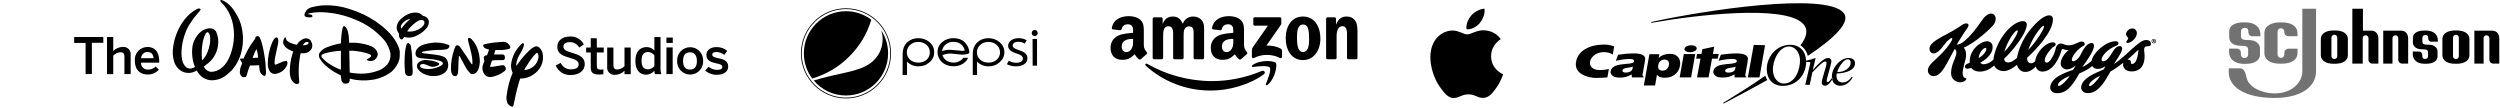
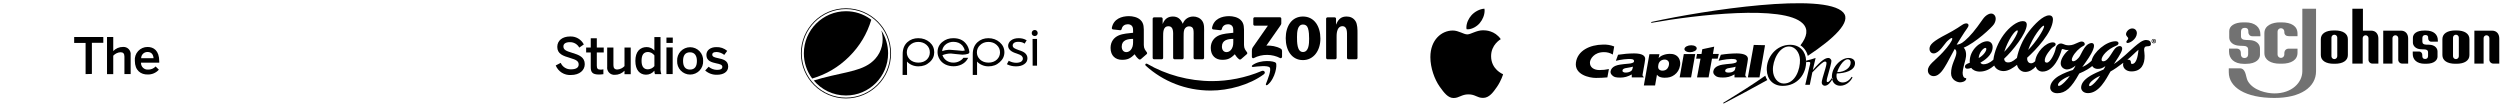
<svg xmlns="http://www.w3.org/2000/svg" width="1719" height="74" viewBox="0 0 1719 74" fill="none">
  <path d="M382.115 45.006L385.542 43.221C386.14 44.6 387.143 45.764 388.418 46.559C389.693 47.354 391.181 47.742 392.682 47.671C395.776 47.671 397.894 46.672 397.894 44.363C397.894 42.055 396.299 41.126 392.087 39.889C387.16 38.437 383.186 37.104 383.186 32.226C383.186 27.87 386.732 25.086 391.92 25.086C393.867 24.979 395.802 25.439 397.492 26.41C399.182 27.382 400.553 28.823 401.44 30.56L398.298 32.725C397.672 31.569 396.738 30.608 395.6 29.949C394.462 29.289 393.164 28.957 391.849 28.989C389.017 28.989 387.398 30.036 387.398 31.892C387.398 34.272 389.231 35.058 393.396 36.319C398.155 37.723 402.082 39.318 402.082 44.125C402.082 48.29 398.536 51.574 392.563 51.574C390.353 51.712 388.155 51.152 386.28 49.974C384.406 48.795 382.949 47.057 382.115 45.006Z" fill="black" />
  <path d="M406.2 46.196V36.057H403.034V32.678H406.2V26.3H410.365V32.678H415.124V36.057H410.365V45.125C410.365 47.1 410.96 47.885 413.054 47.885C413.673 47.889 414.289 47.808 414.886 47.647V51.003C413.862 51.159 412.828 51.238 411.792 51.241C407.199 51.241 406.2 49.504 406.2 46.196Z" fill="black" />
  <path d="M417.505 45.815V32.678H421.788V44.815C421.788 46.862 422.645 47.79 424.502 47.79C426.372 47.659 428.123 46.826 429.404 45.458V32.678H433.688V51.003H429.404V48.623C428.544 49.529 427.506 50.249 426.356 50.736C425.205 51.223 423.966 51.468 422.717 51.455C421.981 51.506 421.244 51.391 420.559 51.119C419.874 50.847 419.259 50.425 418.759 49.884C418.259 49.343 417.887 48.696 417.67 47.992C417.452 47.288 417.396 46.544 417.505 45.815Z" fill="black" />
  <path d="M436.876 41.888C436.876 35.534 440.018 32.368 444.706 32.368C445.698 32.371 446.677 32.585 447.58 32.995C448.483 33.406 449.288 34.003 449.942 34.748V25.467H454.178V46.505C454.067 48.018 454.253 49.538 454.726 50.979H450.347C450.073 50.216 449.936 49.41 449.942 48.599C449.246 49.475 448.359 50.179 447.348 50.658C446.337 51.137 445.23 51.377 444.111 51.36C439.947 51.265 436.876 48.242 436.876 41.888ZM449.966 45.458V38.128C449.477 37.429 448.835 36.851 448.088 36.438C447.341 36.026 446.51 35.79 445.658 35.748C442.445 35.748 441.136 37.818 441.136 41.888C441.136 45.958 442.802 47.671 445.516 47.671C446.37 47.631 447.207 47.414 447.974 47.033C448.74 46.652 449.418 46.115 449.966 45.458Z" fill="black" />
  <path d="M458.249 29.512V25.824H462.604V29.512H458.249ZM458.249 50.932V32.606H462.532V50.932H458.249Z" fill="black" />
  <path d="M465.602 41.864C465.54 40.652 465.725 39.439 466.145 38.301C466.566 37.162 467.214 36.121 468.05 35.241C468.886 34.36 469.893 33.659 471.008 33.18C472.124 32.701 473.325 32.454 474.539 32.454C475.753 32.454 476.954 32.701 478.07 33.18C479.185 33.659 480.192 34.36 481.028 35.241C481.864 36.121 482.512 37.162 482.932 38.301C483.353 39.439 483.538 40.652 483.476 41.864C483.538 43.077 483.353 44.289 482.932 45.428C482.512 46.566 481.864 47.608 481.028 48.488C480.192 49.368 479.185 50.069 478.07 50.548C476.954 51.027 475.753 51.274 474.539 51.274C473.325 51.274 472.124 51.027 471.008 50.548C469.893 50.069 468.886 49.368 468.05 48.488C467.214 47.608 466.566 46.566 466.145 45.428C465.725 44.289 465.54 43.077 465.602 41.864ZM479.192 41.864C479.192 38.437 477.74 35.962 474.432 35.962C471.124 35.962 469.672 38.175 469.672 41.864C469.672 45.553 471.076 47.838 474.432 47.838C477.788 47.838 479.192 45.624 479.192 41.864Z" fill="black" />
  <path d="M484.879 48.48L487.259 45.886C488.866 47.261 490.904 48.027 493.019 48.052C495.399 48.052 496.684 47.457 496.684 45.958C496.684 44.458 494.827 44.03 492.614 43.578C489.473 42.864 485.712 42.031 485.712 37.771C485.712 34.558 488.473 32.392 492.519 32.392C495.265 32.264 497.956 33.192 500.039 34.986L497.993 37.747C496.518 36.565 494.714 35.867 492.828 35.748C490.448 35.748 489.734 36.581 489.734 37.604C489.734 39.08 491.567 39.532 493.733 39.984C496.874 40.674 500.706 41.46 500.706 45.743C500.706 49.599 497.231 51.407 493.042 51.407C490.046 51.522 487.12 50.473 484.879 48.48Z" fill="black" />
  <path d="M58.854 50.955V29.536H51V25.419H71.039V29.417H63.185V50.836L58.854 50.955Z" fill="black" />
  <path d="M73.585 50.955V25.419H77.869V35.105C78.729 34.199 79.767 33.48 80.918 32.992C82.068 32.505 83.307 32.26 84.556 32.273C85.286 32.215 86.019 32.319 86.704 32.579C87.388 32.84 88.005 33.249 88.511 33.778C89.017 34.306 89.399 34.941 89.629 35.636C89.859 36.331 89.931 37.068 89.84 37.794V50.932H85.556V38.889C85.556 36.843 84.699 35.914 82.843 35.914C80.941 36.04 79.16 36.892 77.869 38.294V50.955H73.585Z" fill="black" />
  <path d="M92.72 41.817C92.606 40.605 92.749 39.382 93.137 38.229C93.525 37.075 94.151 36.015 94.974 35.118C95.797 34.221 96.799 33.507 97.915 33.021C99.031 32.535 100.237 32.288 101.454 32.297C105.571 32.297 109.498 34.677 109.498 42.197V43.078H96.956C96.919 43.725 97.022 44.372 97.258 44.976C97.493 45.58 97.856 46.126 98.321 46.577C98.785 47.028 99.342 47.374 99.952 47.592C100.563 47.809 101.213 47.893 101.858 47.838C102.819 47.874 103.777 47.702 104.664 47.332C105.552 46.962 106.348 46.404 106.999 45.696L109.236 47.909C108.275 48.99 107.089 49.846 105.76 50.418C104.432 50.989 102.994 51.262 101.549 51.217C96.956 51.336 92.72 48.552 92.72 41.817ZM105.595 40.032C105.357 37.247 103.976 35.748 101.43 35.748C100.859 35.735 100.292 35.837 99.761 36.046C99.231 36.256 98.747 36.569 98.339 36.968C97.931 37.367 97.607 37.844 97.386 38.37C97.165 38.896 97.051 39.461 97.051 40.032H105.595Z" fill="black" />
-   <path d="M275.996 19.755C275.996 19.755 276.638 18.803 277.162 18.089C278.36 16.541 279.707 15.114 281.184 13.829L282.064 13.091C282.064 13.091 281.327 13.091 280.898 13.258C279.723 13.626 278.637 14.233 277.709 15.043C276.495 16.066 275.186 17.756 275.781 19.231L275.996 19.731M282.707 21.659C284.588 21.532 286.417 20.987 288.062 20.064C289.68 19.16 292.084 17.375 291.846 15.305C291.811 14.993 291.693 14.696 291.505 14.445C291.316 14.194 291.064 13.998 290.775 13.877C290.458 13.728 290.113 13.651 289.763 13.651C289.414 13.651 289.068 13.728 288.752 13.877C288.182 14.028 287.637 14.261 287.134 14.567C284.878 15.985 282.868 17.761 281.184 19.826L280.256 21.088C280.089 21.302 279.97 21.492 279.97 21.54C280.87 21.728 281.794 21.768 282.707 21.659ZM277.947 25.229C277.716 25.57 277.509 25.928 277.328 26.3C277.203 26.508 277.042 26.694 276.852 26.847C276.761 26.941 276.652 27.016 276.532 27.067C276.411 27.119 276.281 27.145 276.15 27.145C276.019 27.145 275.89 27.119 275.769 27.067C275.648 27.016 275.539 26.941 275.448 26.847C275.118 26.542 274.851 26.175 274.663 25.767C274.475 25.358 274.37 24.916 274.353 24.467C274.383 24.087 274.383 23.705 274.353 23.325C274.101 22.73 273.773 22.17 273.378 21.659C273.006 20.915 272.78 20.107 272.711 19.279C272.723 18.189 272.955 17.113 273.392 16.116C273.83 15.118 274.464 14.219 275.258 13.472C276.854 11.814 278.774 10.502 280.898 9.617C283.138 8.606 285.65 8.372 288.038 8.95C288.906 9.264 289.682 9.787 290.299 10.473C290.382 10.608 290.487 10.728 290.608 10.83C290.793 10.893 290.985 10.933 291.179 10.949C291.966 11.132 292.704 11.481 293.345 11.973C294.109 12.565 294.64 13.408 294.844 14.352C294.957 15.382 294.829 16.423 294.47 17.393C294.11 18.364 293.53 19.238 292.774 19.945C290.705 22.171 288.17 23.91 285.349 25.038C283.836 25.639 282.216 25.922 280.589 25.871C280.137 25.871 279.684 25.705 279.232 25.681C278.851 25.623 278.476 25.527 278.114 25.395C278.114 25.395 277.876 25.229 277.828 25.276M208.406 31.178C209.401 31.185 210.387 31 211.31 30.631C211.834 30.417 212.429 29.893 212.143 29.298C211.857 28.703 211.334 28.799 210.953 28.822C210.324 28.901 209.735 29.171 209.267 29.597C208.798 30.023 208.473 30.584 208.335 31.202M213.618 28.084C214.29 28.962 214.673 30.026 214.713 31.131C214.78 32.247 214.451 33.35 213.785 34.248C213.209 34.963 212.485 35.546 211.664 35.956C210.843 36.367 209.943 36.596 209.025 36.628C208.313 36.696 207.596 36.696 206.883 36.628H206.741C206.589 37.086 206.477 37.556 206.407 38.032C206.241 39.294 206.05 40.198 205.908 41.198C205.765 42.197 205.693 42.84 205.622 43.578C205.256 47.634 205.304 51.716 205.765 55.763C205.799 56.039 205.799 56.319 205.765 56.596C205.725 56.863 205.606 57.112 205.424 57.311C205.242 57.511 205.004 57.651 204.741 57.714C203.052 58.166 201.41 56.477 200.577 55.144C198.625 52.002 199.268 45.624 199.839 42.411C200.135 40.625 200.549 38.86 201.076 37.128C201.299 36.562 201.482 35.982 201.624 35.391C201.057 35.13 200.477 34.9 199.886 34.701C199.281 34.428 198.693 34.118 198.125 33.773C197.326 33.307 196.604 32.721 195.983 32.035C195.641 31.598 195.331 31.137 195.055 30.655C194.818 30.123 194.695 29.547 194.695 28.965C194.695 28.383 194.818 27.807 195.055 27.275C195.055 26.966 195.793 25.633 196.221 25.681C196.65 25.728 196.697 26.728 196.864 27.252C196.945 27.485 197.066 27.702 197.221 27.894C198.636 28.992 200.253 29.801 201.981 30.274C202.704 30.526 203.455 30.686 204.218 30.75C204.447 30.431 204.654 30.098 204.837 29.75C204.951 29.561 205.087 29.385 205.241 29.227C206.37 27.877 207.879 26.898 209.573 26.419C210.526 26.273 211.501 26.405 212.381 26.799C212.898 27.054 213.353 27.42 213.714 27.87M196.721 41.817H196.912C197.745 42.173 197.745 43.649 197.53 44.339C196.829 46.299 195.52 47.984 193.794 49.147C192.653 49.875 191.398 50.406 190.081 50.717C189.241 50.95 188.349 50.914 187.53 50.616C186.711 50.317 186.005 49.77 185.512 49.051C184.64 47.615 184.163 45.972 184.132 44.292C184.102 39.068 185.139 33.893 187.178 29.084C187.416 28.561 188.606 26.157 189.7 25.776C190.795 25.395 191.271 26.68 191.39 27.632C191.417 29.05 191.224 30.463 190.819 31.821C190.272 34.201 189.486 37.747 189.296 38.794C188.936 40.354 188.768 41.953 188.796 43.554C188.796 44.197 189.01 44.506 189.486 44.458C189.962 44.411 192.794 43.007 194.484 42.388C195.16 42.097 195.89 41.951 196.626 41.959M173.708 39.841H174.422C175.588 39.841 177.515 39.603 177.515 39.603C177.515 39.603 177.301 37.89 177.135 36.795C177.042 36.209 176.915 35.629 176.754 35.058C176.658 34.623 176.515 34.2 176.325 33.796V33.677C176.325 33.677 175.397 35.486 174.874 36.747C174.35 38.009 174.255 38.485 173.946 39.127C173.86 39.282 173.804 39.452 173.779 39.627V39.889M167.615 39.984L168.591 37.794C169.723 35.425 170.986 33.121 172.375 30.893C173.422 29.441 175.421 26.704 175.445 26.609C175.48 26.166 175.61 25.736 175.826 25.348C176.012 25.154 176.24 25.006 176.494 24.917C176.747 24.828 177.018 24.799 177.284 24.834C177.551 24.869 177.805 24.966 178.027 25.117C178.249 25.268 178.433 25.47 178.563 25.705C179.17 27.041 179.687 28.416 180.109 29.822C181.205 34.165 182 38.578 182.489 43.03C182.489 43.887 182.87 48.433 182.894 49.432C182.966 50.247 182.826 51.067 182.489 51.812C182.411 51.931 182.305 52.03 182.181 52.1C182.057 52.17 181.918 52.21 181.775 52.217C181.219 52.06 180.712 51.765 180.3 51.36C179.422 50.626 178.811 49.622 178.563 48.504C178.396 47.552 178.158 44.839 178.158 44.839L174.112 45.006H171.875L171.494 45.958C171.113 46.886 170.78 47.838 170.637 48.337C170.352 49.385 169.781 51.503 169.638 51.812C169.352 52.502 169.114 52.907 168.424 53.002C167.83 53.16 167.2 53.109 166.639 52.859C166.181 52.568 165.79 52.181 165.495 51.725C165.199 51.269 165.005 50.755 164.926 50.218C164.87 48.088 165.344 45.978 166.306 44.078C166.663 43.054 166.163 42.697 165.33 41.388C165.226 41.243 165.145 41.083 165.092 40.912C165.095 40.791 165.121 40.672 165.17 40.562C165.219 40.452 165.29 40.352 165.378 40.27C165.408 40.257 165.44 40.25 165.473 40.25C165.506 40.25 165.538 40.257 165.568 40.27H167.615M144.53 26.68C144.53 26.68 144.53 25.372 144.363 24.657C144.296 24.108 144.109 23.58 143.816 23.11C143.507 22.587 143.245 22.278 142.745 22.182C142.245 22.087 141.769 22.516 141.389 23.134C140.829 24.195 140.382 25.312 140.056 26.466C139.654 27.706 139.367 28.981 139.199 30.274C138.67 33.555 138.55 36.888 138.842 40.198C138.842 40.722 139.056 41.46 139.056 41.46L140.127 40.27C140.318 40.055 141.246 38.675 141.317 38.532C141.389 38.389 141.912 37.533 141.96 37.366C142.007 37.2 142.721 35.772 142.84 35.438C142.959 35.105 143.388 33.82 143.649 33.059C144.05 31.591 144.337 30.096 144.506 28.584C144.546 27.95 144.546 27.314 144.506 26.68M140.103 45.72L140.532 46.481C141.018 47.327 141.709 48.038 142.54 48.549C143.371 49.061 144.317 49.356 145.292 49.408C147.595 49.306 149.819 48.538 151.693 47.195C156.144 44.101 158.476 38.532 159.761 33.178C161.356 26.922 161.282 20.357 159.547 14.138C158.47 10.258 156.571 6.654 153.978 3.572C153.24 2.786 152.098 1.715 151.765 1.192C151.432 0.668 151.336 0.359 151.765 0.073C152.193 -0.212 153.502 0.406 154.145 0.763C156.774 2.262 159.021 4.347 160.713 6.856C161.142 7.498 162.903 10.402 163.236 10.997C165.104 14.419 166.299 18.168 166.758 22.04C167.471 27.538 166.934 33.127 165.188 38.389C164.35 40.721 163.248 42.949 161.903 45.029C161.594 45.505 159.761 47.98 159.523 48.218C158.881 48.885 157.31 50.241 156.596 50.836C155.008 52.325 153.135 53.476 151.09 54.22C149.045 54.965 146.87 55.287 144.697 55.168C142.395 54.927 140.216 54.007 138.437 52.526C137.511 51.729 136.709 50.799 136.058 49.765C135.826 49.319 135.563 48.89 135.272 48.48C135.09 48.546 134.921 48.643 134.772 48.766C134.282 49.038 133.773 49.277 133.249 49.48C131.771 50.049 130.18 50.262 128.604 50.101C127.029 49.94 125.514 49.409 124.182 48.552C122.127 47.079 120.587 44.997 119.779 42.602C118.761 39.307 118.509 35.823 119.041 32.416C119.823 26.52 121.903 20.87 125.134 15.876C127.192 12.705 129.813 9.938 132.868 7.713C133.225 7.451 135.106 6.356 135.51 6.166C135.915 5.975 137.152 5.523 137.676 6.166C138.199 6.808 137.938 6.713 137.676 7.094C137.198 7.8 136.648 8.454 136.034 9.045C135.629 9.474 133.344 12.306 132.868 12.948C132.392 13.591 130.013 17.137 129.703 17.708C126.477 23.648 124.784 30.298 124.777 37.057C124.826 38.529 125.001 39.994 125.3 41.436C125.69 43.326 126.684 45.038 128.132 46.315C128.819 46.802 129.628 47.089 130.469 47.144C131.309 47.198 132.148 47.018 132.892 46.624L134.082 46.1C134.082 46.1 133.535 44.72 133.202 43.721C132.201 40.277 131.861 36.676 132.202 33.106C132.406 30.751 133.12 28.469 134.296 26.419C135.275 24.681 136.547 23.127 138.057 21.825C139.773 20.418 141.887 19.586 144.102 19.445C144.976 19.39 145.85 19.565 146.635 19.954C147.42 20.342 148.089 20.93 148.576 21.659C150.008 24.817 150.447 28.336 149.837 31.75C149.157 36.147 146.939 40.161 143.578 43.078C142.412 44.078 140.127 45.767 140.127 45.767M280.541 29.56H280.874C281.334 29.782 281.73 30.116 282.026 30.532C282.321 30.949 282.506 31.433 282.564 31.94C283.1 35.191 283.411 38.475 283.492 41.769C283.492 43.34 283.492 44.887 283.659 46.529C283.824 47.952 283.824 49.389 283.659 50.813C283.55 51.304 283.261 51.736 282.85 52.026C282.158 52.316 281.395 52.391 280.66 52.24C279.161 51.931 278.685 50.979 278.471 49.504C278.066 45.054 278.066 40.578 278.471 36.129C278.627 34.317 278.954 32.524 279.446 30.774C279.613 30.345 279.994 29.465 280.613 29.584M234.419 34.891C234.419 34.891 232.205 35.058 230.682 35.224C228.075 35.509 225.501 36.043 222.995 36.819C222.376 37.033 221.091 37.58 220.972 38.223C220.959 38.551 221.021 38.878 221.153 39.179C221.285 39.48 221.483 39.747 221.734 39.96C221.996 40.27 223.519 41.745 223.947 42.102C226.423 44.065 229.133 45.712 232.015 47.005C232.919 47.386 234.395 47.933 234.395 47.933C234.395 47.933 234.395 43.625 234.395 39.365C234.395 37.128 234.395 34.915 234.395 34.915M274.853 36.628C274.923 37.836 274.875 39.047 274.71 40.246C274.539 41.055 274.308 41.85 274.02 42.626C273.648 43.439 273.234 44.233 272.783 45.006C271.823 46.577 270.654 48.01 269.308 49.266C265.025 52.531 259.914 54.534 254.553 55.049C250.892 55.486 247.188 55.381 243.558 54.739C242.296 54.501 240.44 54.073 240.44 54.073C240.44 54.073 240.44 54.811 240.44 55.334C240.375 55.701 240.271 56.06 240.131 56.405C240.006 56.663 239.818 56.885 239.585 57.051C239.352 57.217 239.082 57.322 238.798 57.357C238.023 57.599 237.193 57.599 236.418 57.357C235.902 57.087 235.467 56.685 235.157 56.192C234.848 55.698 234.675 55.131 234.657 54.549C234.49 53.55 234.324 51.812 234.324 51.812L232.729 51.051C230.568 49.972 228.505 48.706 226.565 47.267C226.065 46.886 223.876 45.053 223.376 44.601C222.033 43.37 220.886 41.941 219.973 40.365C219.602 39.814 219.373 39.181 219.307 38.521C219.24 37.86 219.338 37.194 219.592 36.581C220.848 34.636 222.728 33.176 224.923 32.44C227.313 31.482 229.781 30.733 232.301 30.203C233.045 30.106 233.784 29.971 234.514 29.798C234.514 29.798 234.514 27.87 234.514 27.18C234.514 26.49 235.014 22.087 235.18 21.135C235.324 20.108 235.613 19.107 236.037 18.16C236.182 18.025 236.374 17.95 236.573 17.95C236.771 17.95 236.963 18.025 237.108 18.16C239.131 19.422 239.75 23.777 239.893 25.99C239.893 27.347 240.035 29.37 240.035 29.37C240.035 29.37 242.415 29.37 243.772 29.37C245.232 29.435 246.687 29.594 248.127 29.846C250.706 30.229 253.225 30.941 255.624 31.964C257.317 32.735 258.671 34.097 259.432 35.795C259.676 36.384 259.773 37.023 259.715 37.657C259.657 38.291 259.445 38.902 259.098 39.437C258.696 40.147 258.13 40.751 257.447 41.199C256.764 41.646 255.984 41.923 255.172 42.007C254.217 42.008 253.274 41.796 252.411 41.388C252.324 41.299 252.275 41.18 252.275 41.055C252.275 40.93 252.324 40.811 252.411 40.722C252.849 40.444 253.302 40.189 253.767 39.96C254 39.838 254.216 39.686 254.41 39.508C254.815 39.151 255.172 38.77 255.148 38.294C255.124 37.818 254.458 37.342 253.863 37.104C250.253 35.919 246.513 35.176 242.725 34.891H240.154L240.464 49.861L242.701 50.265C243.272 50.265 245.652 50.575 246.294 50.575C251.306 50.908 256.328 50.094 260.978 48.195C262.907 47.352 264.641 46.121 266.071 44.577C266.967 43.505 267.64 42.263 268.048 40.927C268.457 39.59 268.594 38.185 268.451 36.795C267.835 33.376 266.352 30.172 264.144 27.49C258.705 21.244 251.827 16.417 244.105 13.424C237.042 10.426 229.496 8.725 221.829 8.403C218.958 8.283 216.083 8.499 213.261 9.045L212.333 9.307C212.09 9.365 211.857 9.462 211.643 9.593L211.905 9.736C212.143 9.736 213.119 9.902 213.618 9.997C213.84 10.028 214.053 10.102 214.246 10.217C214.438 10.331 214.605 10.483 214.737 10.664C214.832 10.782 214.883 10.929 214.883 11.08C214.883 11.232 214.832 11.378 214.737 11.497C214.237 12.115 212.357 11.996 211.524 11.877C210.691 11.758 209.596 11.473 209.406 10.735C209.281 9.835 209.512 8.922 210.049 8.189C210.469 7.377 211.065 6.67 211.794 6.118C212.523 5.566 213.366 5.184 214.261 5C217.101 4.245 220.013 3.791 222.948 3.643C228.666 3.477 234.372 4.282 239.821 6.023C243.41 7.133 246.917 8.493 250.317 10.092C252.973 11.427 255.555 12.905 258.051 14.519C258.67 14.924 262.264 17.565 262.811 18.041C263.977 18.993 265.5 20.421 266.619 21.468C269.015 23.817 271.067 26.493 272.711 29.417C273.021 30.036 273.259 30.655 273.663 31.369C273.989 32.063 274.267 32.779 274.496 33.511C274.496 33.939 274.734 34.558 274.758 34.582C274.874 35.251 274.945 35.926 274.972 36.605L274.853 36.628ZM299.795 37.723H300.033C301.664 37.898 303.265 38.29 304.792 38.889C305.927 39.335 306.859 40.182 307.41 41.269C307.908 42.267 308.182 43.361 308.21 44.475C308.239 45.59 308.023 46.697 307.577 47.719C306.8 49.191 305.563 50.37 304.055 51.074C302.676 51.725 301.194 52.128 299.676 52.264C296.824 52.544 293.951 52.033 291.37 50.789C289.658 50.018 288.198 48.781 287.157 47.219C286.818 46.631 286.653 45.958 286.682 45.279C286.712 44.6 286.934 43.944 287.324 43.387C288.128 42.591 289.104 41.989 290.176 41.626C291.248 41.263 292.389 41.149 293.512 41.293C295.556 41.413 297.577 41.781 299.533 42.388C300.321 42.646 301.079 42.989 301.794 43.411C301.896 43.502 301.972 43.618 302.014 43.747C302.055 43.877 302.062 44.016 302.032 44.149C301.675 45.22 299.104 45.767 298.367 45.886C296.368 46.196 295.32 45.434 293.059 44.53C292.457 44.276 291.826 44.1 291.179 44.006C290.156 44.006 288.799 44.197 288.799 45.315C288.799 45.886 289.394 46.434 289.894 46.672C290.964 47.154 292.124 47.406 293.297 47.409C296.954 47.643 300.593 46.745 303.721 44.839C303.937 44.711 304.121 44.535 304.257 44.325C304.393 44.114 304.479 43.875 304.507 43.625C304.507 43.625 304.507 42.983 304.221 42.935C304.221 42.935 304.055 42.745 303.959 42.626C303.592 42.335 303.183 42.102 302.746 41.936C300.337 41.174 297.843 40.718 295.32 40.579C293.369 40.412 290.299 40.151 289.561 40.055C288.795 39.97 288.043 39.786 287.324 39.508C286.97 39.347 286.653 39.113 286.395 38.822C286.137 38.531 285.943 38.189 285.825 37.818C285.681 37.129 285.677 36.419 285.811 35.728C285.946 35.037 286.218 34.381 286.61 33.796C288.538 31.012 293.083 29.965 296.463 29.536C300.475 28.898 304.585 29.35 308.362 30.845C308.862 31.107 309.124 31.369 309.005 31.892C308.902 32.353 308.675 32.777 308.347 33.117C308.02 33.457 307.605 33.7 307.148 33.82C305.904 34.095 304.638 34.254 303.364 34.296C299.244 34.268 295.131 34.642 291.084 35.415C290.743 35.484 290.419 35.622 290.132 35.819C289.561 36.438 291.203 36.628 291.56 36.7H291.798L299.961 37.675M312.075 52.193C310.504 51.622 310.147 49.099 310.076 47.814C310.003 43.092 310.769 38.394 312.337 33.939C312.741 32.821 313.312 31.012 314.55 31.107C314.958 31.185 315.344 31.351 315.681 31.594C316.018 31.836 316.298 32.149 316.501 32.511C317.739 34.248 319.357 36.605 320.428 38.223C321.499 39.841 322.808 41.912 323.903 43.578C324.02 43.772 324.164 43.948 324.331 44.101C324.522 44.268 324.712 44.268 324.807 44.101C324.903 43.935 324.807 41.936 324.807 41.507C324.807 41.079 324.688 40.293 324.617 39.722C324.335 37.814 323.946 35.923 323.451 34.058C322.975 32.273 322.404 30.393 321.999 28.656C321.847 28.113 321.76 27.553 321.737 26.99C321.711 26.825 321.731 26.657 321.796 26.503C321.861 26.35 321.969 26.218 322.106 26.124C322.243 26.029 322.404 25.975 322.57 25.968C322.737 25.962 322.902 26.002 323.046 26.085C324.641 26.657 326.759 30.108 327.378 31.321C327.592 31.726 328.425 33.701 328.615 34.367C329.27 36.317 329.686 38.339 329.853 40.389C330.085 42.803 329.793 45.238 328.996 47.528C328.631 48.41 328.106 49.217 327.449 49.908C326.954 50.387 326.332 50.713 325.657 50.848C324.982 50.983 324.282 50.921 323.641 50.67C322.094 49.184 320.799 47.456 319.81 45.553C318.548 43.364 316.406 39.103 316.073 38.627C315.996 38.504 315.878 38.411 315.74 38.366C315.621 38.366 315.55 38.58 315.526 38.77C315.312 40.008 315.169 45.91 315.169 45.91C315.167 47.44 315.048 48.968 314.812 50.479C314.621 51.265 314.455 51.883 313.741 52.217C313.506 52.327 313.25 52.384 312.991 52.384C312.732 52.384 312.476 52.327 312.241 52.217M333.851 51.836C333.623 51.644 333.408 51.438 333.208 51.217C332.95 50.849 332.712 50.468 332.494 50.075L332.256 49.504C331.724 48.225 331.575 46.819 331.828 45.458C332.121 44.351 332.52 43.275 333.018 42.245C333.029 42.15 333.029 42.054 333.018 41.959C333.018 41.721 332.637 40.032 332.613 39.58C332.59 39.127 333.232 38.175 334.303 38.056H334.541C334.97 38.056 335.231 37.128 335.469 36.462L336.302 34.082C335.603 33.918 334.912 33.72 334.232 33.487C333.853 33.376 333.5 33.19 333.193 32.941C332.887 32.691 332.633 32.383 332.447 32.035C332.018 31.155 332.304 30.679 333.208 30.393C333.542 30.393 336.183 29.774 336.992 29.655L339.991 29.251C340.848 29.251 344.751 28.703 346.036 28.727C346.892 28.72 347.734 28.935 348.481 29.353C349.228 29.77 349.854 30.375 350.296 31.107C350.891 31.964 351.296 32.987 350.296 33.487C348.125 34.161 345.857 34.466 343.585 34.391H340.634L339.729 37.461H344.775C345.147 37.428 345.521 37.428 345.893 37.461C346.821 37.675 347.131 38.366 347.178 39.413C347.226 40.46 347.012 41.174 346.036 41.317C345.536 41.317 339.991 41.317 339.253 41.507L338.301 41.626C338.301 41.626 337.897 42.673 337.564 43.721C337.23 44.768 336.897 45.934 336.897 45.934H337.421C337.785 45.965 338.151 45.965 338.516 45.934C340.205 45.624 342.728 45.244 344.775 44.934C345.893 44.768 346.441 44.672 347.012 45.41C347.5 45.956 347.786 46.654 347.821 47.386C347.821 48.123 347.297 48.623 346.607 49.147C344.049 51.072 341.073 52.369 337.921 52.931C337.007 53.064 336.074 52.966 335.208 52.645C334.867 52.53 334.54 52.379 334.232 52.193L333.851 51.836ZM368.859 36.438C367.298 37.917 365.902 39.561 364.694 41.341C363.528 43.03 362.315 44.934 361.363 46.434C361.035 46.937 360.741 47.462 360.482 48.004C360.961 48.105 361.455 48.105 361.934 48.004C363.662 47.632 365.286 46.884 366.694 45.815C368.372 44.465 369.56 42.6 370.073 40.508C370.436 39.201 370.317 37.808 369.74 36.581C369.642 36.483 369.509 36.429 369.371 36.429C369.233 36.429 369.1 36.483 369.002 36.581M357.65 54.097C357.65 54.097 357.198 55.43 356.865 56.477C356.293 58.285 355.032 63.117 354.746 64.616C354.318 66.853 353.057 72.684 352.985 72.827C352.914 72.985 352.787 73.112 352.628 73.184C352.129 73.493 351.914 73.398 351.296 73.065C350.464 72.68 349.732 72.11 349.154 71.399C348.204 69.43 347.96 67.195 348.464 65.068C349.089 59.939 350.435 54.923 352.462 50.17C352.481 50.137 352.49 50.1 352.49 50.063C352.49 50.025 352.481 49.988 352.462 49.956C351.75 48.41 351.369 46.732 351.343 45.029C351.767 40.08 353.817 35.411 357.174 31.75C357.412 31.464 358.911 29.655 359.554 29.679C360.196 29.703 360.363 30.512 360.244 31.178C359.626 33.433 358.628 35.566 357.293 37.485C356.4 38.97 355.72 40.572 355.27 42.245C355.127 42.864 355.024 43.492 354.961 44.125C354.961 44.625 355.103 45.267 355.103 45.267C355.103 45.267 357.055 42.554 358.316 40.865C359.007 39.96 359.53 39.342 360.101 38.675C360.672 38.009 362.957 35.653 363.624 35.01C364.621 33.936 365.796 33.042 367.098 32.368C367.599 32.035 368.187 31.857 368.788 31.857C369.389 31.857 369.977 32.035 370.478 32.368C371.329 33.08 372.022 33.962 372.51 34.958C372.997 35.955 373.27 37.043 373.31 38.151C373.547 40.671 373.086 43.207 371.977 45.482C370.726 47.891 368.852 49.921 366.551 51.36C364.18 53.033 361.36 53.954 358.459 54.002H357.626" fill="black" />
  <path d="M581.694 6.25C598.495 6.25 612.116 19.877 612.116 36.686C612.116 53.496 598.495 67.121 581.694 67.121C564.891 67.121 551.27 53.495 551.27 36.686C551.27 19.877 564.891 6.25 581.694 6.25ZM581.694 5.686C564.607 5.686 550.706 19.593 550.706 36.686C550.706 53.78 564.607 67.686 581.694 67.686C598.78 67.686 612.68 53.779 612.68 36.686C612.68 19.593 598.78 5.686 581.694 5.686Z" fill="black" />
  <path d="M712.953 24.203C713.294 23.805 713.523 23.35 713.523 22.781C713.527 22.215 713.324 21.668 712.953 21.242C712.553 20.842 712.043 20.614 711.471 20.614C710.903 20.614 710.448 20.843 709.991 21.242C709.594 21.641 709.421 22.154 709.421 22.781C709.421 23.35 709.594 23.805 709.991 24.203C710.448 24.602 710.903 24.773 711.471 24.773C712.043 24.773 712.553 24.602 712.953 24.203ZM713.069 45.166V26.767H709.991L710.049 45.166H713.069ZM705.946 27.679L705.435 27.45C704.067 26.652 702.415 26.254 700.422 26.254C698.257 26.254 696.491 26.766 695.181 27.792C694.498 28.305 694.042 28.817 693.7 29.501C693.359 30.127 693.187 30.754 693.187 31.494C693.187 32.748 693.758 33.773 694.784 34.684C695.751 35.539 697.174 36.222 699.055 36.791C700.649 37.304 701.731 37.817 702.415 38.33C702.985 38.9 703.327 39.526 703.327 40.323C703.327 41.177 702.871 41.861 702.073 42.431C701.274 42.887 700.134 43.172 698.712 43.172C697.173 43.172 695.637 42.773 694.042 42.031L693.643 41.748L692.333 44.139L692.79 44.367C694.555 45.222 696.493 45.62 698.6 45.62C700.878 45.62 702.758 45.164 704.238 44.139C704.979 43.683 705.492 43.058 705.891 42.432C706.288 41.691 706.46 40.892 706.46 40.095V40.037C706.46 38.67 705.891 37.474 704.808 36.506C703.898 35.71 702.416 35.025 700.479 34.456C698.998 33.941 697.916 33.429 697.289 33.031C696.605 32.517 696.321 31.949 696.321 31.322C696.321 30.581 696.605 30.013 697.234 29.5C697.916 29.044 698.826 28.759 700.023 28.759C701.675 28.759 703.042 29.044 704.125 29.727L704.524 30.012L705.946 27.679ZM687.378 29.045C685.27 27.223 682.651 26.255 679.63 26.255C676.668 26.255 674.219 27.165 672.226 28.931C670.003 30.926 668.865 33.659 668.865 37.248V51.545H671.826V42.318C672.738 43.342 673.879 44.14 675.245 44.711C676.612 45.336 678.092 45.621 679.689 45.621C682.707 45.621 685.27 44.711 687.378 42.772C689.543 40.892 690.623 38.615 690.623 35.937C690.623 33.203 689.543 30.925 687.378 29.045ZM679.63 28.817C681.853 28.817 683.788 29.501 685.269 30.867C686.808 32.234 687.605 33.942 687.605 35.995C687.605 37.93 686.921 39.525 685.554 40.892C684.074 42.316 682.08 43.058 679.688 43.058C677.294 43.058 675.356 42.317 673.819 40.892C672.397 39.469 671.714 37.874 671.714 35.995C671.714 34.114 672.397 32.463 673.819 31.095C675.302 29.615 677.239 28.817 679.63 28.817ZM664.136 29.957C662.145 27.45 659.296 26.254 655.478 26.254C652.63 26.254 650.18 27.052 648.073 28.76C645.795 30.526 644.656 32.919 644.656 35.881C644.656 37.532 645.111 39.184 646.079 40.722C646.935 42.202 648.245 43.4 650.011 44.31C651.776 45.165 653.655 45.563 655.706 45.563C657.643 45.563 659.465 45.165 661.232 44.31C662.996 43.4 664.307 42.202 665.161 40.722L665.732 39.753H662.428C661.744 40.722 660.774 41.52 659.523 42.146C658.27 42.772 656.903 43.058 655.593 43.058C653.77 43.058 652.232 42.6 650.864 41.689C649.497 40.721 648.587 39.525 648.017 37.93C649.895 37.19 651.776 36.791 653.828 36.791L656.903 37.132L661.687 37.588C663.168 37.588 664.423 37.36 665.561 37.019C666.017 36.848 666.301 36.62 666.416 36.334C666.586 36.107 666.586 35.71 666.474 35.252C666.13 33.203 665.39 31.438 664.136 29.957ZM663.341 34.629L663.397 34.742L661.744 34.97L658.156 34.629L653.143 34.229H652.289C650.694 34.343 649.213 34.629 647.789 35.14C648.015 33.032 649.042 31.379 650.751 30.184C652.174 29.272 653.77 28.76 655.478 28.76C658.155 28.76 660.206 29.614 661.744 31.323C662.542 32.349 663.111 33.431 663.341 34.629ZM631.383 26.254C628.478 26.254 625.972 27.165 623.978 28.931C621.756 30.925 620.674 33.658 620.674 37.247L620.617 51.544H623.694L623.636 42.316C624.548 43.342 625.687 44.139 626.997 44.71C628.421 45.336 629.902 45.619 631.497 45.619C634.516 45.619 637.079 44.71 639.188 42.771C641.352 40.892 642.377 38.613 642.377 35.935C642.377 33.201 641.352 30.924 639.243 29.044C637.079 27.222 634.516 26.254 631.383 26.254ZM625.573 31.095C627.111 29.615 628.991 28.817 631.383 28.817C633.662 28.817 635.542 29.501 637.078 30.867C638.618 32.234 639.357 33.942 639.357 35.995C639.357 37.93 638.674 39.525 637.363 40.892C635.883 42.316 633.946 43.058 631.44 43.058C629.104 43.058 627.111 42.317 625.573 40.892C624.206 39.469 623.522 37.874 623.522 35.995C623.523 34.115 624.206 32.464 625.573 31.095Z" fill="black" />
  <path d="M599.09 13.624C598.828 13.426 598.58 13.211 598.347 12.981C593.475 9.544 587.656 7.703 581.694 7.712C565.699 7.712 552.733 20.684 552.733 36.686C552.724 42.921 554.734 48.992 558.463 53.99C568.155 51.128 576.61 46.149 583.857 38.953C591.094 31.791 596.179 23.315 599.09 13.624Z" fill="black" />
  <path d="M581.694 65.659C597.687 65.659 610.653 52.686 610.653 36.685C610.653 31.021 609.028 25.739 606.22 21.277C606.147 21.204 606.08 21.123 606.023 21.036C606.612 22.981 606.91 25.002 606.908 27.034C606.908 30.322 606.149 33.434 604.656 36.347C603.18 39.114 601.106 41.517 598.583 43.381C596.559 44.874 594.13 46.139 591.27 47.177C588.993 48.01 586.032 48.871 582.364 49.705L571.786 52.085C567.29 53.116 563.194 54.219 559.545 55.348C564.857 61.655 572.807 65.659 581.694 65.659Z" fill="black" />
  <g clip-path="url(#clip0_708_2967)">
    <path d="M868.964 51.116C859.097 58.389 844.795 62.269 832.482 62.269C815.216 62.269 799.672 55.883 787.913 45.262C786.989 44.427 787.817 43.289 788.926 43.939C801.616 51.323 817.308 55.765 833.516 55.765C844.448 55.765 856.473 53.503 867.53 48.81C869.201 48.1 870.598 49.904 868.964 51.116Z" fill="black" />
    <path d="M873.066 46.422C871.81 44.811 864.729 45.661 861.551 46.038C860.583 46.156 860.435 45.314 861.307 44.708C866.946 40.739 876.2 41.884 877.279 43.215C878.358 44.553 876.998 53.828 871.699 58.256C870.886 58.936 870.11 58.574 870.472 57.672C871.662 54.701 874.33 48.041 873.066 46.422Z" fill="black" />
    <path d="M861.773 16.688V12.83C861.773 12.246 862.216 11.854 862.748 11.854H880.021C880.576 11.854 881.019 12.253 881.019 12.83V16.134C881.012 16.688 880.546 17.412 879.718 18.558L870.768 31.337C874.094 31.256 877.604 31.751 880.62 33.451C881.3 33.835 881.485 34.397 881.537 34.951V39.068C881.537 39.63 880.916 40.288 880.265 39.948C874.951 37.161 867.892 36.858 862.016 39.977C861.418 40.303 860.79 39.652 860.79 39.09V35.181C860.79 34.552 860.797 33.481 861.425 32.527L871.795 17.656H862.77C862.216 17.656 861.773 17.264 861.773 16.688Z" fill="black" />
    <path d="M798.763 40.761H793.508C793.005 40.724 792.606 40.347 792.569 39.867V12.896C792.569 12.357 793.02 11.928 793.582 11.928H798.482C798.992 11.95 799.399 12.342 799.436 12.83V16.355H799.532C800.81 12.948 803.213 11.359 806.45 11.359C809.739 11.359 811.794 12.948 813.272 16.355C814.543 12.948 817.433 11.359 820.53 11.359C822.733 11.359 825.142 12.268 826.613 14.308C828.276 16.577 827.936 19.873 827.936 22.763L827.929 39.785C827.929 40.325 827.478 40.761 826.916 40.761H821.668C821.144 40.724 820.722 40.303 820.722 39.785V25.491C820.722 24.352 820.826 21.514 820.574 20.435C820.183 18.624 819.007 18.114 817.485 18.114C816.214 18.114 814.883 18.964 814.344 20.324C813.804 21.684 813.856 23.961 813.856 25.491V39.785C813.856 40.325 813.405 40.761 812.843 40.761H807.596C807.063 40.724 806.649 40.303 806.649 39.785L806.642 25.491C806.642 22.483 807.137 18.055 803.405 18.055C799.628 18.055 799.776 22.372 799.776 25.491V39.785C799.776 40.325 799.325 40.761 798.763 40.761Z" fill="black" />
    <path d="M895.89 11.359C903.688 11.359 907.908 18.055 907.908 26.57C907.908 34.796 903.244 41.323 895.89 41.323C888.233 41.323 884.064 34.626 884.064 26.282C884.064 17.885 888.285 11.359 895.89 11.359ZM895.935 16.865C892.062 16.865 891.818 22.142 891.818 25.432C891.818 28.728 891.766 35.764 895.89 35.764C899.963 35.764 900.155 30.088 900.155 26.629C900.155 24.352 900.059 21.633 899.372 19.474C898.78 17.597 897.605 16.865 895.935 16.865Z" fill="black" />
    <path d="M918.019 40.761H912.786C912.262 40.724 911.84 40.303 911.84 39.785L911.833 12.807C911.877 12.312 912.313 11.928 912.846 11.928H917.716C918.175 11.95 918.552 12.261 918.655 12.682V16.806H918.751C920.222 13.118 922.284 11.359 925.913 11.359C928.271 11.359 930.57 12.209 932.048 14.537C933.423 16.695 933.423 20.324 933.423 22.933V39.911C933.363 40.384 932.927 40.761 932.41 40.761H927.14C926.66 40.724 926.261 40.369 926.209 39.911V25.262C926.209 22.312 926.549 17.996 922.92 17.996C921.641 17.996 920.466 18.854 919.882 20.154C919.143 21.803 919.047 23.443 919.047 25.262V39.785C919.039 40.325 918.581 40.761 918.019 40.761Z" fill="black" />
    <path d="M848.003 27.878V26.74C844.204 26.74 840.191 27.553 840.191 32.032C840.191 34.301 841.366 35.838 843.384 35.838C844.862 35.838 846.185 34.929 847.02 33.451C848.055 31.633 848.003 29.925 848.003 27.878ZM853.302 40.687C852.955 40.997 852.452 41.02 852.061 40.813C850.316 39.364 850.006 38.691 849.045 37.309C846.163 40.251 844.123 41.13 840.383 41.13C835.963 41.13 832.519 38.403 832.519 32.941C832.519 28.676 834.832 25.772 838.121 24.352C840.974 23.096 844.958 22.874 848.003 22.527V21.847C848.003 20.598 848.099 19.12 847.367 18.041C846.724 17.072 845.497 16.673 844.418 16.673C842.415 16.673 840.627 17.701 840.191 19.829C840.102 20.302 839.754 20.768 839.281 20.79L834.182 20.243C833.753 20.147 833.28 19.799 833.398 19.142C834.573 12.963 840.154 11.1 845.15 11.1C847.707 11.1 851.048 11.78 853.066 13.717C855.623 16.104 855.379 19.29 855.379 22.756V30.945C855.379 33.407 856.399 34.486 857.36 35.816C857.7 36.289 857.774 36.858 857.345 37.213C856.274 38.107 854.367 39.77 853.317 40.702L853.302 40.687Z" fill="black" />
    <path d="M779.11 27.878V26.74C775.311 26.74 771.298 27.553 771.298 32.032C771.298 34.301 772.473 35.838 774.49 35.838C775.969 35.838 777.292 34.929 778.127 33.451C779.162 31.633 779.11 29.925 779.11 27.878ZM784.409 40.687C784.062 40.997 783.559 41.02 783.168 40.813C781.423 39.364 781.113 38.691 780.152 37.309C777.27 40.251 775.23 41.13 771.49 41.13C767.07 41.13 763.625 38.403 763.625 32.941C763.625 28.676 765.939 25.772 769.228 24.352C772.081 23.096 776.065 22.874 779.11 22.527V21.847C779.11 20.598 779.206 19.12 778.474 18.041C777.831 17.072 776.604 16.673 775.525 16.673C773.522 16.673 771.734 17.701 771.298 19.829C771.209 20.302 770.861 20.768 770.388 20.79L765.288 20.243C764.86 20.147 764.387 19.799 764.505 19.142C765.68 12.963 771.261 11.1 776.257 11.1C778.814 11.1 782.155 11.78 784.173 13.717C786.73 16.104 786.486 19.29 786.486 22.756V30.945C786.486 33.407 787.506 34.486 788.467 35.816C788.807 36.289 788.881 36.858 788.452 37.213C787.381 38.107 785.474 39.77 784.424 40.702L784.409 40.687Z" fill="black" />
  </g>
  <path d="M1031.93 26.917C1031.57 27.194 1025.28 30.738 1025.28 38.617C1025.28 47.732 1033.28 50.956 1033.52 51.036C1033.49 51.233 1032.25 55.452 1029.3 59.751C1026.67 63.535 1023.93 67.312 1019.75 67.312C1015.58 67.312 1014.5 64.886 1009.68 64.886C1004.98 64.886 1003.31 67.391 999.492 67.391C995.671 67.391 993.006 63.891 989.941 59.592C986.391 54.543 983.523 46.7 983.523 39.256C983.523 27.317 991.286 20.985 998.926 20.985C1002.99 20.985 1006.37 23.65 1008.92 23.65C1011.35 23.65 1015.13 20.825 1019.75 20.825C1021.5 20.825 1027.79 20.985 1031.93 26.917ZM1017.55 15.77C1019.46 13.504 1020.82 10.359 1020.82 7.215C1020.82 6.779 1020.78 6.336 1020.7 5.98C1017.59 6.097 1013.89 8.05 1011.66 10.636C1009.91 12.626 1008.28 15.77 1008.28 18.958C1008.28 19.437 1008.36 19.916 1008.4 20.069C1008.59 20.106 1008.91 20.149 1009.23 20.149C1012.02 20.149 1015.53 18.282 1017.55 15.77Z" fill="black" />
  <path d="M1213.82 52.067H1213.77C1205.6 57.855 1195.95 63.918 1185.52 70.302L1185.11 70.532C1185.07 70.551 1185.03 70.579 1184.99 70.615C1184.96 70.652 1184.94 70.695 1184.92 70.742C1184.91 70.789 1184.91 70.838 1184.92 70.886C1184.93 70.934 1184.94 70.979 1184.97 71.019C1185 71.058 1185.04 71.09 1185.08 71.113C1185.13 71.136 1185.17 71.149 1185.22 71.151C1185.27 71.153 1185.32 71.143 1185.36 71.124C1185.41 71.104 1185.45 71.075 1185.48 71.037L1185.8 70.854C1194.67 66.26 1204.82 60.794 1215.01 55.145L1215.2 55.053C1214.6 54.13 1214.13 53.124 1213.82 52.067ZM1267.47 8.614C1254.61 -5.579 1171.65 7.19 1136.42 14.907L1135.6 15.091C1135.51 15.112 1135.44 15.159 1135.39 15.226C1135.34 15.293 1135.32 15.375 1135.32 15.458C1135.32 15.5 1135.34 15.54 1135.36 15.575C1135.38 15.611 1135.41 15.64 1135.45 15.662C1135.48 15.685 1135.52 15.698 1135.56 15.703C1135.61 15.707 1135.65 15.702 1135.69 15.688L1136.51 15.55C1165.73 10.36 1226.5 3.148 1239.54 16.102C1243.54 20.052 1242.62 25.15 1237.98 31.168C1240.54 32.841 1242.35 35.443 1243.03 38.425C1261.08 26.436 1273.21 14.953 1267.47 8.614Z" fill="black" />
  <path d="M1144.6 40.951C1143.59 40.954 1142.61 41.276 1141.8 41.87C1140.96 42.565 1140.42 43.549 1140.28 44.626C1140 46.05 1140.14 47.014 1140.69 47.657C1141.01 47.969 1141.4 48.212 1141.82 48.37C1142.23 48.528 1142.68 48.598 1143.13 48.576C1143.82 48.59 1144.51 48.449 1145.15 48.163C1145.76 47.88 1146.29 47.435 1146.66 46.877C1147.09 46.238 1147.39 45.519 1147.54 44.764C1147.77 43.478 1147.58 42.559 1146.99 41.916C1146.68 41.592 1146.31 41.338 1145.9 41.172C1145.49 41.005 1145.04 40.93 1144.6 40.951ZM1130.31 58.773L1134.13 37.277H1141.02L1140.46 40.033C1141.22 39.089 1142.22 38.373 1143.36 37.966C1144.77 37.387 1146.28 37.076 1147.81 37.047C1149.6 37.047 1150.71 37.139 1152.04 37.828C1153.3 38.462 1154.28 39.542 1154.8 40.859C1155.34 42.248 1155.46 43.764 1155.16 45.223C1154.97 46.476 1154.53 47.678 1153.87 48.759C1153.21 49.84 1152.33 50.777 1151.3 51.516C1149.19 53.032 1147.31 53.445 1144.6 53.445C1143.78 53.46 1142.96 53.367 1142.16 53.169C1141.62 53.05 1141.09 52.849 1140.6 52.572C1140.13 52.229 1139.69 51.828 1139.32 51.378L1138.03 58.773H1130.31ZM1209.82 53.215H1201.83L1205.87 30.892L1213.64 31.076L1209.82 53.215ZM1169.95 37.093L1170.5 33.832L1178.68 32.086L1177.81 37.093H1181.85L1181.07 40.354H1177.16L1174.82 53.215H1166.88L1169.26 40.354H1166.28L1166.88 37.139H1169.95V37.093ZM1106.29 47.474C1104.15 47.953 1101.96 48.184 1099.77 48.163C1096.05 48.163 1093.06 46.325 1093.24 42.88C1093.34 40.63 1096.05 35.853 1102.84 35.853C1105 35.803 1107.12 36.377 1108.95 37.506L1109.92 31.948C1107.47 30.975 1104.84 30.536 1102.2 30.662C1093.24 30.754 1084.66 34.796 1083.6 43.064C1082.54 51.332 1092.79 53.583 1097.33 53.583C1099.95 53.583 1102.71 53.445 1105.23 53.215L1106.29 47.474ZM1193.42 45.866L1192.09 46.234L1189.02 46.785C1188.29 46.844 1187.58 47.064 1186.95 47.428C1186.76 47.532 1186.6 47.677 1186.49 47.852C1186.37 48.028 1186.29 48.228 1186.26 48.438C1186.2 48.642 1186.21 48.858 1186.29 49.056C1186.36 49.254 1186.5 49.423 1186.67 49.541C1187.09 49.816 1187.73 49.908 1188.65 49.908C1189.33 49.91 1190.01 49.817 1190.67 49.633C1191.27 49.456 1191.84 49.159 1192.32 48.76C1192.64 48.477 1192.88 48.112 1193.01 47.703C1193.2 47.105 1193.34 46.49 1193.42 45.866ZM1201.88 40.584C1201.83 41.365 1201.69 42.1 1201.51 43.248L1200.08 51.286C1200.01 51.609 1200.05 51.949 1200.19 52.249C1200.33 52.55 1200.57 52.793 1200.87 52.94V53.215H1192.64V51.148C1191.41 51.885 1190.08 52.456 1188.69 52.848C1187.4 53.178 1186.07 53.333 1184.74 53.307C1182.13 53.307 1180.61 53.032 1179.55 52.113C1178.5 51.194 1177.99 50.551 1178.04 49.265C1178.12 48.385 1178.48 47.552 1179.05 46.877C1179.65 46.22 1180.39 45.703 1181.21 45.361C1182.24 44.898 1183.34 44.588 1184.47 44.442C1185.94 44.212 1187.96 43.983 1190.67 43.753C1191.58 43.665 1192.47 43.465 1193.33 43.156C1193.88 42.926 1194.11 42.697 1194.21 42.237C1194.3 41.778 1194.11 40.951 1193.01 40.722C1190.07 40.124 1184.56 41.089 1181.71 41.778L1183.23 37.644C1186.86 37.067 1190.53 36.76 1194.21 36.725C1200.04 36.771 1201.92 38.471 1201.88 40.584ZM1154.93 53.215L1157.78 37.185H1165.64L1162.79 53.215H1154.93ZM1158.24 33.51C1158.47 32.178 1160.54 31.122 1162.88 31.122C1165.22 31.122 1166.88 32.178 1166.65 33.51C1166.42 34.842 1164.35 35.899 1162.01 35.899C1159.66 35.899 1158.01 34.796 1158.24 33.51ZM1122.78 45.82C1122.35 45.994 1121.9 46.117 1121.45 46.188L1118.42 46.739C1117.67 46.792 1116.95 47.011 1116.3 47.382C1116.12 47.496 1115.96 47.65 1115.84 47.833C1115.72 48.015 1115.64 48.222 1115.61 48.438C1115.57 48.64 1115.59 48.852 1115.67 49.043C1115.75 49.233 1115.89 49.392 1116.07 49.495C1116.66 49.823 1117.33 49.967 1118 49.908C1118.69 49.895 1119.37 49.786 1120.02 49.587C1120.63 49.41 1121.19 49.113 1121.68 48.714C1122 48.431 1122.24 48.066 1122.37 47.657C1122.59 47.067 1122.73 46.449 1122.78 45.82ZM1131.23 40.584C1131.19 41.365 1131.05 42.054 1130.86 43.248L1129.44 51.24C1129.36 51.564 1129.4 51.903 1129.54 52.203C1129.68 52.504 1129.92 52.747 1130.22 52.894V53.215H1122V51.194C1120.75 51.897 1119.43 52.452 1118.05 52.848C1116.78 53.192 1115.46 53.362 1114.14 53.353C1111.48 53.353 1109.96 53.078 1108.95 52.159C1107.94 51.24 1107.35 50.597 1107.39 49.265C1107.49 48.402 1107.84 47.587 1108.4 46.923C1109 46.252 1109.74 45.719 1110.56 45.361C1111.62 44.913 1112.73 44.604 1113.87 44.442C1115.29 44.212 1117.31 43.983 1120.02 43.753C1120.94 43.726 1121.85 43.523 1122.69 43.156C1123.28 42.926 1123.47 42.697 1123.56 42.237C1123.65 41.778 1123.47 40.951 1122.37 40.722C1119.43 40.17 1113.91 41.089 1111.07 41.824L1112.58 37.644C1116.21 37.068 1119.88 36.761 1123.56 36.725C1129.39 36.725 1131.28 38.425 1131.23 40.584Z" fill="black" />
  <path d="M1241.79 42.743L1243.58 42.559C1244.18 42.559 1244.69 42.697 1244.73 43.248C1244.78 43.799 1244.13 46.004 1244 46.601L1242.76 51.975C1242.3 54.18 1241.75 56.477 1241.29 58.314H1244.41L1246.16 49.77C1251.58 44.167 1253.64 42.329 1254.88 42.329C1255.02 42.315 1255.16 42.331 1255.29 42.377C1255.42 42.422 1255.53 42.496 1255.63 42.593C1255.73 42.69 1255.8 42.807 1255.85 42.937C1255.89 43.066 1255.91 43.203 1255.89 43.34C1255.94 44.304 1255.3 46.555 1255.11 47.198L1253.28 53.399C1252.91 54.823 1252.59 56.063 1252.63 56.982C1252.68 57.901 1253.51 58.957 1254.7 58.957C1257 58.957 1258.7 56.569 1260.12 54.226L1259.71 53.445C1259.11 54.364 1257.78 56.431 1256.67 56.431C1256.35 56.431 1256.03 56.201 1256.03 55.65C1256.07 54.791 1256.22 53.941 1256.49 53.123L1258.51 45.82C1259.02 43.799 1259.29 42.513 1259.29 41.824C1259.29 41.135 1258.42 39.849 1257.23 39.849C1255.16 39.849 1252.4 41.365 1246.62 48.025H1246.52L1247.26 44.764C1247.67 42.972 1248.04 41.135 1248.41 39.849C1246.23 40.622 1244.01 41.251 1241.75 41.732L1241.79 42.743ZM1272.52 42.926C1272.48 41.64 1271.83 40.767 1270.5 40.767C1267.28 40.767 1263.89 47.06 1263.29 49.587C1268.53 49.587 1272.66 46.463 1272.52 42.926ZM1273.21 52.802L1273.81 53.215C1272.25 56.385 1269.08 58.957 1265.31 58.957C1262.23 58.957 1259.75 56.936 1259.61 53.123C1259.34 46.234 1265.82 39.849 1271.05 39.849C1273.3 39.849 1275.42 40.859 1275.51 43.294C1275.69 48.76 1268.02 50.413 1262.97 50.505C1262.8 51.165 1262.74 51.847 1262.78 52.526C1262.88 54.823 1264.25 56.706 1267.06 56.706C1269.86 56.706 1271.97 54.731 1273.21 52.802ZM1219.06 48.346C1219.19 53.353 1222.36 57.441 1226.5 57.441C1234.49 57.441 1237.89 47.612 1237.66 41.043C1237.47 36.036 1234.26 31.948 1230.13 31.948C1223.24 31.948 1218.78 41.732 1219.06 48.346ZM1214.83 48.071C1214.51 39.527 1221.21 30.8 1230.91 30.8C1237.43 30.8 1241.65 35.164 1241.88 41.778C1242.21 50.781 1235.96 59.049 1225.81 59.049C1219.28 59.049 1215.06 54.731 1214.83 48.071Z" fill="black" />
  <g clip-path="url(#clip1_708_2967)">
    <path d="M1475.86 27.478C1473.11 27.473 1470.61 29.691 1467.51 32.274C1464.66 34.64 1458.84 40.622 1453.52 44.03C1455 41.703 1458.57 36.674 1459.11 34.315C1459.67 31.841 1457.86 30.881 1455.37 32.41C1452.65 34.087 1450.06 42.142 1446.22 42.142C1445.52 42.142 1445.03 41.8 1445.04 41.019C1445.05 38.66 1448.71 33.957 1455.26 31.369C1456.28 30.962 1456.67 30.306 1456.68 29.742C1456.68 29.563 1456.65 28.368 1454.63 28.368C1448.16 28.368 1439.41 35.927 1438.19 41.722C1436.93 42.992 1434.66 44.873 1431.78 46.1C1435.03 41.499 1437.82 37.8 1439.29 33.96C1440.98 29.485 1438.57 28.899 1436.1 30.207C1433.69 31.48 1432 35.013 1431.28 36.359C1430.58 37.693 1429.98 39.402 1427.87 41.102C1425.75 42.803 1423.55 42.518 1425.1 39.198C1426.49 36.233 1429.61 33.123 1432.3 31.691C1432.93 31.349 1433.49 31.148 1433.47 30.292C1433.43 28.933 1431.86 27.991 1429.62 28.957C1426.58 30.275 1425.12 31.154 1422.54 31.154C1420.49 31.154 1419.43 30.601 1418.56 30.238C1417.38 29.74 1416.52 29.913 1416.07 30.059C1415.66 30.199 1415.01 30.596 1414.47 31.19C1414.04 31.662 1413.67 32.435 1413.59 32.931C1412.98 36.56 1409.81 43.07 1407.47 43.07C1406.67 43.07 1405.78 42.842 1406.01 40.987C1406.38 37.95 1410.05 33.846 1410.89 33.029C1411.74 32.206 1413.33 31.646 1413.45 30.734C1413.54 29.97 1413.08 29.115 1411.58 29.115C1406.64 29.115 1400.04 35.957 1399.39 42.102C1398.62 42.818 1397.7 43.517 1396.65 43.517C1394.37 43.517 1393.72 41.386 1393.88 39.693C1399.88 34.284 1411.25 22.223 1411.6 13.639C1411.68 11.588 1410.68 10.563 1409 10.563C1404.77 10.563 1398.84 16.747 1395.15 21.515C1390.61 27.387 1387.82 34.477 1386.83 39.852C1383.51 42.733 1382.17 42.925 1380.72 42.925C1378.71 42.925 1378.01 41.472 1378.07 40.329C1383.67 35.242 1393.4 23.122 1393.6 17.131C1393.66 15.357 1392.66 14.521 1390.86 14.521C1387.04 14.521 1381.64 18.549 1377.75 23.852C1373.87 29.157 1371.36 35.397 1370.64 41.053C1367.74 43.664 1365.56 44.194 1363.77 44.194C1362.69 44.194 1361.9 43.433 1361.71 43.114C1364.28 41.63 1370.14 37.906 1370.14 32.357C1370.14 29.6 1368.28 28.37 1366.43 28.37C1361.72 28.37 1354.32 34.235 1354.37 42.329C1354.37 42.473 1354.39 42.971 1354.42 43.151C1352.29 43.883 1350.82 44.632 1351.16 46.165C1351.47 47.555 1353.19 47.483 1355.44 46.691C1355.95 47.651 1358.15 49.234 1361.26 49.234C1365.47 49.234 1368.68 47.237 1371.22 45.068C1372.29 47.566 1374.92 48.876 1377.67 48.876C1381 48.876 1384.31 46.614 1386.91 44.564C1387.21 46.479 1389.16 49.462 1392.53 49.462C1395.61 49.462 1397.96 47.672 1399.81 45.736C1400.3 47.688 1402.09 49.234 1404.42 49.234C1412.21 49.234 1416.57 38.217 1417.58 34.263C1417.71 33.758 1418.19 33.644 1418.52 33.763C1419.97 34.267 1420.68 34.518 1422.51 34.31C1419.55 36.637 1416.94 40.608 1416.94 43.509C1416.94 46.406 1419.45 47.752 1421.28 47.752C1423.12 47.752 1425.55 46.564 1427.15 45.067C1426.73 45.919 1426.16 47.223 1425.25 48.142C1423.57 48.603 1418.66 50.377 1415.53 52.276C1412.57 54.082 1409.71 56.953 1409.71 60.257C1409.71 62.024 1411.16 64.097 1414.56 64.097C1420.29 64.097 1424.29 60.354 1429.7 50.525C1434.17 48.648 1436.86 46.896 1438.61 45.407C1439.39 46.751 1440.87 47.376 1442.36 47.376C1444.55 47.376 1445.87 46.741 1447.65 45.467C1447.4 46.069 1447.01 46.974 1446.41 47.778C1443.21 49.109 1439.37 50.87 1437.4 52.058C1432.15 55.221 1430.99 58.058 1430.99 60.292C1430.99 61.659 1432.16 64.035 1435.7 64.035C1443.34 64.035 1448.08 54.523 1451.17 49.145C1453.43 47.945 1456.66 45.721 1459.98 43.172C1459.87 43.579 1459.81 44.002 1459.81 44.482C1459.81 46.87 1461.98 49.115 1465.53 49.115C1472.54 49.115 1474.72 43.95 1474.63 38.375C1474.6 36.552 1474.33 35.101 1474.3 34.453C1474.24 32.751 1474.81 31.833 1476.35 31.833C1477.92 31.833 1478.97 31.556 1478.97 30.222C1478.97 28.375 1477.66 27.537 1475.87 27.537M1405.24 17.642C1405.44 17.642 1405.52 17.821 1405.52 18.098C1405.45 20.295 1399.8 29.172 1394.57 34.339C1397.72 25.087 1404 17.642 1405.23 17.642M1360.54 39.911C1360.77 35.968 1363.9 32.93 1365.13 32.93C1365.58 32.93 1365.8 33.19 1365.8 33.732C1365.8 35.138 1363.91 38.077 1360.55 39.911M1387.11 20.903C1387.35 20.903 1387.45 21.087 1387.44 21.387C1387.4 23.011 1383.33 30.468 1378.11 35.634C1380.85 27.253 1385.32 20.907 1387.11 20.907M1415.68 59.085C1415.28 59.085 1415.08 58.824 1415.08 58.44C1415.08 56.043 1420.4 53.21 1423.19 52.186C1421.98 54.136 1417.56 59.086 1415.67 59.086M1436.98 59.217C1436.58 59.217 1436.44 58.982 1436.44 58.598C1436.44 56.483 1441.26 53.205 1444.05 52.183C1442.6 54.689 1438.57 59.213 1436.97 59.213M1466.04 43.981C1465.71 43.981 1465.2 43.9 1465.2 42.772C1465.2 41.952 1464.81 41.044 1463.38 41.044C1463.18 41.044 1462.97 41.06 1462.73 41.101C1465.79 38.676 1468.18 36.007 1470.41 34.201C1469.96 39.718 1468.64 43.981 1466.03 43.981" fill="black" />
    <path d="M1463.36 26.456C1463.25 27.424 1462.17 27.859 1462.08 28.725C1462.03 29.229 1462.38 29.563 1463.01 29.555C1464.61 29.538 1468.92 27.055 1469.29 23.192C1469.48 21.244 1468.26 19.553 1466.14 19.553C1463.99 19.553 1462.05 21.567 1461.87 23.26C1461.69 24.915 1463.45 25.514 1463.36 26.456ZM1351.53 53.701C1350.15 53.63 1349.5 51.985 1349.5 49.991C1349.5 47.799 1350.92 43.05 1351.48 40.803C1352.05 38.536 1352.29 34.87 1350.24 32.767C1358.04 29.631 1369.58 18.951 1371.06 16.619C1372.54 14.283 1372.83 11.313 1370.78 9.829C1368.75 8.345 1365.41 10.282 1363.44 13.117C1358.02 20.931 1354.75 24.746 1351.06 27.958C1348.18 30.464 1346.78 30.505 1345.39 30.697C1345.39 30.697 1350.72 21.986 1352.7 19.37C1355.08 16.243 1352.15 15.074 1349.3 17.05C1348.72 17.452 1344.22 20.565 1338.76 23.38C1329.05 28.393 1326.71 30.703 1326.71 33.711C1326.71 35.045 1327.64 36.725 1329.59 36.725C1333.4 36.725 1337.16 29.919 1339.01 28.225C1339.72 27.558 1341.39 26.109 1342.03 26.109C1342.25 26.109 1342.39 26.24 1342.39 26.646C1342.39 27.948 1339.87 31.642 1335.95 35.874C1330.27 42.009 1325.61 44.482 1325.61 48.404C1325.61 50.959 1327.54 52.343 1329.61 52.343C1333.99 52.343 1336.92 46.5 1338.67 43.604C1339.37 42.448 1343.23 35.25 1344.04 33.693C1344.89 34.144 1345.41 35.083 1345.14 36.99C1344.61 40.424 1341.55 44.583 1341.55 50.383C1341.55 55.119 1345.93 56.605 1347.69 56.608C1349.31 56.608 1351.46 55.981 1352 54.356C1352.06 54.112 1351.98 53.7 1351.55 53.672M1480.95 26.772C1481.86 26.772 1482.45 27.358 1482.45 28.274C1482.45 29.185 1481.86 29.771 1480.95 29.771C1480.03 29.771 1479.45 29.185 1479.45 28.274C1479.45 27.353 1480.03 26.764 1480.95 26.764M1480.95 29.4C1481.64 29.4 1482.08 28.956 1482.08 28.261C1482.08 27.566 1481.64 27.128 1480.95 27.128C1480.25 27.128 1479.82 27.567 1479.82 28.258C1479.82 28.948 1480.26 29.397 1480.95 29.397M1481.04 27.493C1481.28 27.493 1481.54 27.607 1481.54 27.945C1481.54 28.17 1481.39 28.303 1481.23 28.368C1481.33 28.515 1481.41 28.723 1481.54 28.723H1481.62C1481.64 28.739 1481.66 28.772 1481.66 28.837C1481.66 28.941 1481.58 29.016 1481.43 29.016C1481.14 29.016 1481.1 28.668 1480.91 28.414H1480.73V28.983C1480.7 29.006 1480.62 29.016 1480.55 29.016C1480.46 29.016 1480.38 29 1480.38 28.853V27.512C1480.41 27.496 1480.47 27.489 1480.55 27.489H1481.04L1481.04 27.493ZM1480.74 27.769V28.144H1480.96C1481.12 28.144 1481.21 28.07 1481.21 27.948C1481.21 27.834 1481.12 27.769 1480.99 27.769H1480.74H1480.74Z" fill="black" />
  </g>
  <path fill-rule="evenodd" clip-rule="evenodd" d="M1701.38 21.065V43.717H1707.73V26.238C1707.73 25.139 1708.62 24.253 1709.72 24.253C1710.82 24.253 1711.7 25.139 1711.7 26.238V41.089C1711.7 42.544 1712.88 43.715 1714.33 43.715H1718.51V26.552C1718.51 23.405 1716.8 21.065 1713.46 21.065H1701.38Z" fill="black" />
  <path fill-rule="evenodd" clip-rule="evenodd" d="M1638.71 21.065V43.717H1645.07V26.238C1645.07 25.139 1645.96 24.253 1647.06 24.253C1648.16 24.253 1649.04 25.139 1649.04 26.238V41.089C1649.04 42.544 1650.21 43.715 1651.67 43.715H1655.85V26.552C1655.85 23.405 1654.14 21.065 1650.79 21.065H1638.71Z" fill="black" />
  <path fill-rule="evenodd" clip-rule="evenodd" d="M1666.89 21.008C1661.83 21.008 1659.11 23.124 1659.11 26.042V29.31C1659.11 31.332 1660.9 33.718 1664.6 33.868L1667.21 33.974C1668.51 34.027 1669.53 34.541 1669.53 36V38.501C1669.53 39.778 1668.8 40.557 1667.5 40.557C1666.2 40.557 1665.57 39.778 1665.57 38.501V37.814C1665.57 36.524 1664.75 35.413 1663.22 35.413H1659.01V37.214C1659.01 40.749 1661.55 43.846 1667.29 43.846H1668.21C1674.33 43.846 1676.04 40.887 1676.04 38.905V35.416C1676.04 33.211 1674.33 30.847 1670.23 30.741L1668.24 30.69C1666.55 30.646 1665.62 30.012 1665.62 28.643V26.142C1665.62 24.865 1666.33 24.076 1667.64 24.076C1669.18 24.076 1669.62 24.812 1669.62 25.999V26.463C1669.62 27.469 1670.38 28.661 1671.8 28.661H1676.26V27.64C1676.26 23.683 1673.25 21.008 1668.08 21.008H1666.89Z" fill="black" />
  <path fill-rule="evenodd" clip-rule="evenodd" d="M1688.28 20.937C1682.81 20.936 1679.39 23.122 1679.39 26.902V37.88C1679.39 41.661 1682.81 43.846 1688.28 43.846H1689.09C1694.56 43.846 1697.98 41.661 1697.98 37.88V26.902C1697.98 23.122 1694.56 20.937 1689.09 20.937H1688.28ZM1688.69 23.873C1689.8 23.873 1690.69 24.765 1690.69 25.874V38.636C1690.69 39.744 1689.8 40.637 1688.69 40.637C1687.58 40.637 1686.69 39.744 1686.69 38.636V25.874C1686.69 24.765 1687.58 23.873 1688.69 23.873Z" fill="black" />
  <path fill-rule="evenodd" clip-rule="evenodd" d="M1604.69 20.937C1599.22 20.937 1595.8 23.122 1595.8 26.902V37.88C1595.8 41.661 1599.22 43.846 1604.69 43.846H1605.5C1610.97 43.846 1614.39 41.661 1614.39 37.88V26.902C1614.39 23.122 1610.97 20.937 1605.5 20.937H1604.69ZM1605.1 23.873C1606.21 23.873 1607.1 24.765 1607.1 25.874V38.636C1607.1 39.744 1606.21 40.637 1605.1 40.637C1603.99 40.637 1603.1 39.744 1603.1 38.636V25.874C1603.1 24.765 1603.99 23.873 1605.1 23.873Z" fill="black" />
  <path fill-rule="evenodd" clip-rule="evenodd" d="M1617.48 6.027V43.717H1624.6V26.239C1624.6 25.14 1625.48 24.254 1626.58 24.254C1627.68 24.254 1628.57 25.14 1628.57 26.239V41.09C1628.57 42.545 1629.74 43.717 1631.19 43.717H1635.37V26.552C1635.37 23.406 1633.66 21.065 1630.32 21.065H1624.75V6.027H1617.48Z" fill="black" />
  <path fill-rule="evenodd" clip-rule="evenodd" d="M1567.67 15.379C1562.51 15.379 1556.99 17.407 1556.99 22.789V36.481C1556.99 41.371 1561.58 43.798 1567.67 43.798H1568.91C1575.46 43.798 1579.77 41.216 1579.77 36.286V33.442H1573.88C1571.87 33.442 1570.71 34.687 1570.71 36.657V37.486C1570.71 38.776 1569.67 39.815 1568.38 39.815C1567.09 39.815 1566.05 38.776 1566.05 37.486V21.732C1566.05 20.442 1567.09 19.404 1568.38 19.404C1569.67 19.404 1570.71 20.442 1570.71 21.732V22.136C1570.71 23.965 1571.98 24.871 1573.74 24.871H1579.77V23.014C1579.77 17.929 1575.49 15.379 1568.77 15.379H1567.67Z" fill="#727272" />
  <path fill-rule="evenodd" clip-rule="evenodd" d="M1542.54 15.379C1536.22 15.379 1532.82 18.014 1532.82 21.36V25.75C1532.82 28.661 1535.26 31.246 1539.89 31.446L1542.94 31.578C1544.57 31.648 1545.83 32.286 1545.83 34.109V37.233C1545.83 38.829 1544.93 39.884 1543.3 39.884C1541.67 39.884 1540.81 38.829 1540.81 37.233V36.374C1540.81 34.763 1539.87 33.427 1537.95 33.427H1532.69V35.625C1532.69 40.042 1535.86 43.911 1543.04 43.911H1544.18C1551.83 43.911 1553.96 40.215 1553.96 37.738V33.379C1553.96 30.625 1551.83 27.734 1546.71 27.559L1544.22 27.474C1542.11 27.402 1540.91 26.689 1540.91 24.979V21.732C1540.91 20.136 1541.84 19.149 1543.47 19.149C1545.4 19.149 1545.96 20.131 1545.96 21.614V22.193C1545.96 23.451 1546.9 24.919 1548.67 24.919H1554.25V23.665C1554.25 18.72 1550.49 15.379 1544.03 15.379H1542.54Z" fill="#727272" />
  <path fill-rule="evenodd" clip-rule="evenodd" d="M1583.08 6.027V48.974C1583.08 56.696 1576 64.227 1563.87 64.227C1558.77 64.227 1549.48 62.264 1545.73 55.961C1545.18 55.035 1544.7 53.445 1544.5 52.464C1543.65 48.281 1542.14 46.974 1540.13 46.974H1532.51V49.65C1532.51 60.072 1544.01 67.345 1563.87 67.345C1581.9 67.345 1592.51 59.945 1592.51 48.974V6.027H1583.08Z" fill="#727272" />
  <defs>
    <clipPath id="clip0_708_2967">
      <rect width="170" height="51.31" fill="white" transform="translate(763.523 11.031)" />
    </clipPath>
    <clipPath id="clip1_708_2967">
      <rect width="157" height="54.895" fill="white" transform="translate(1325.51 9.238)" />
    </clipPath>
  </defs>
</svg>